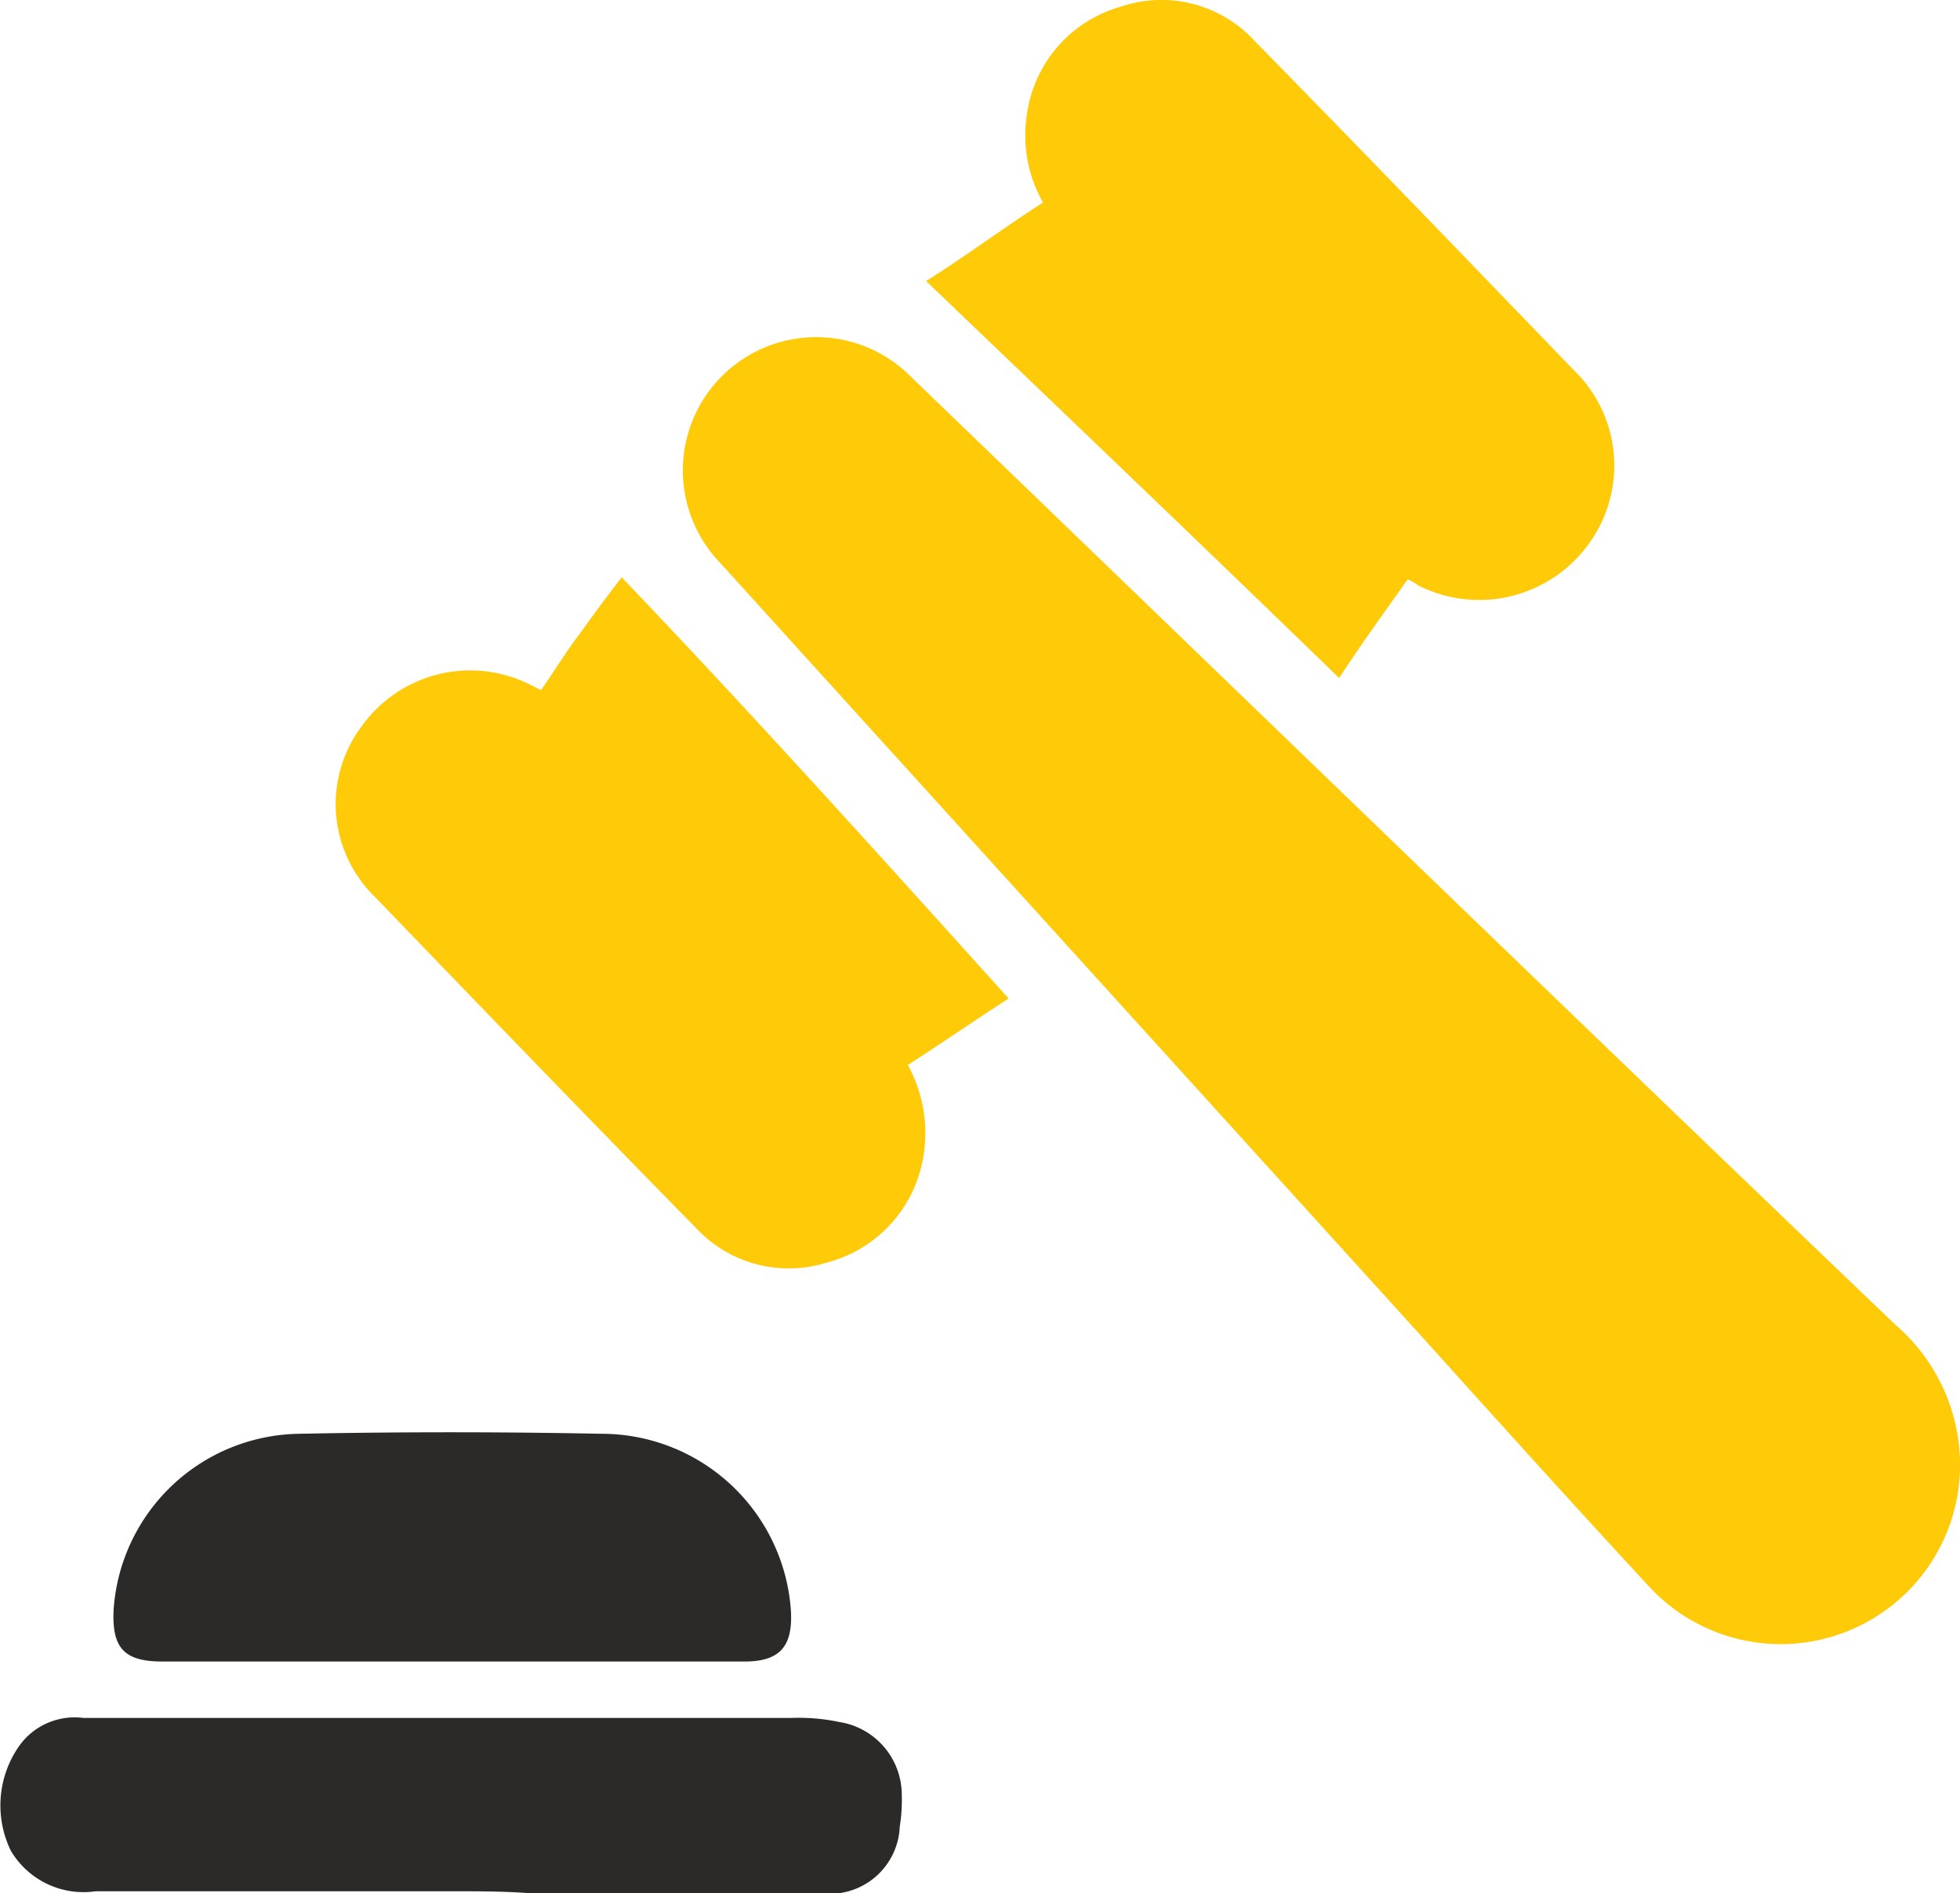
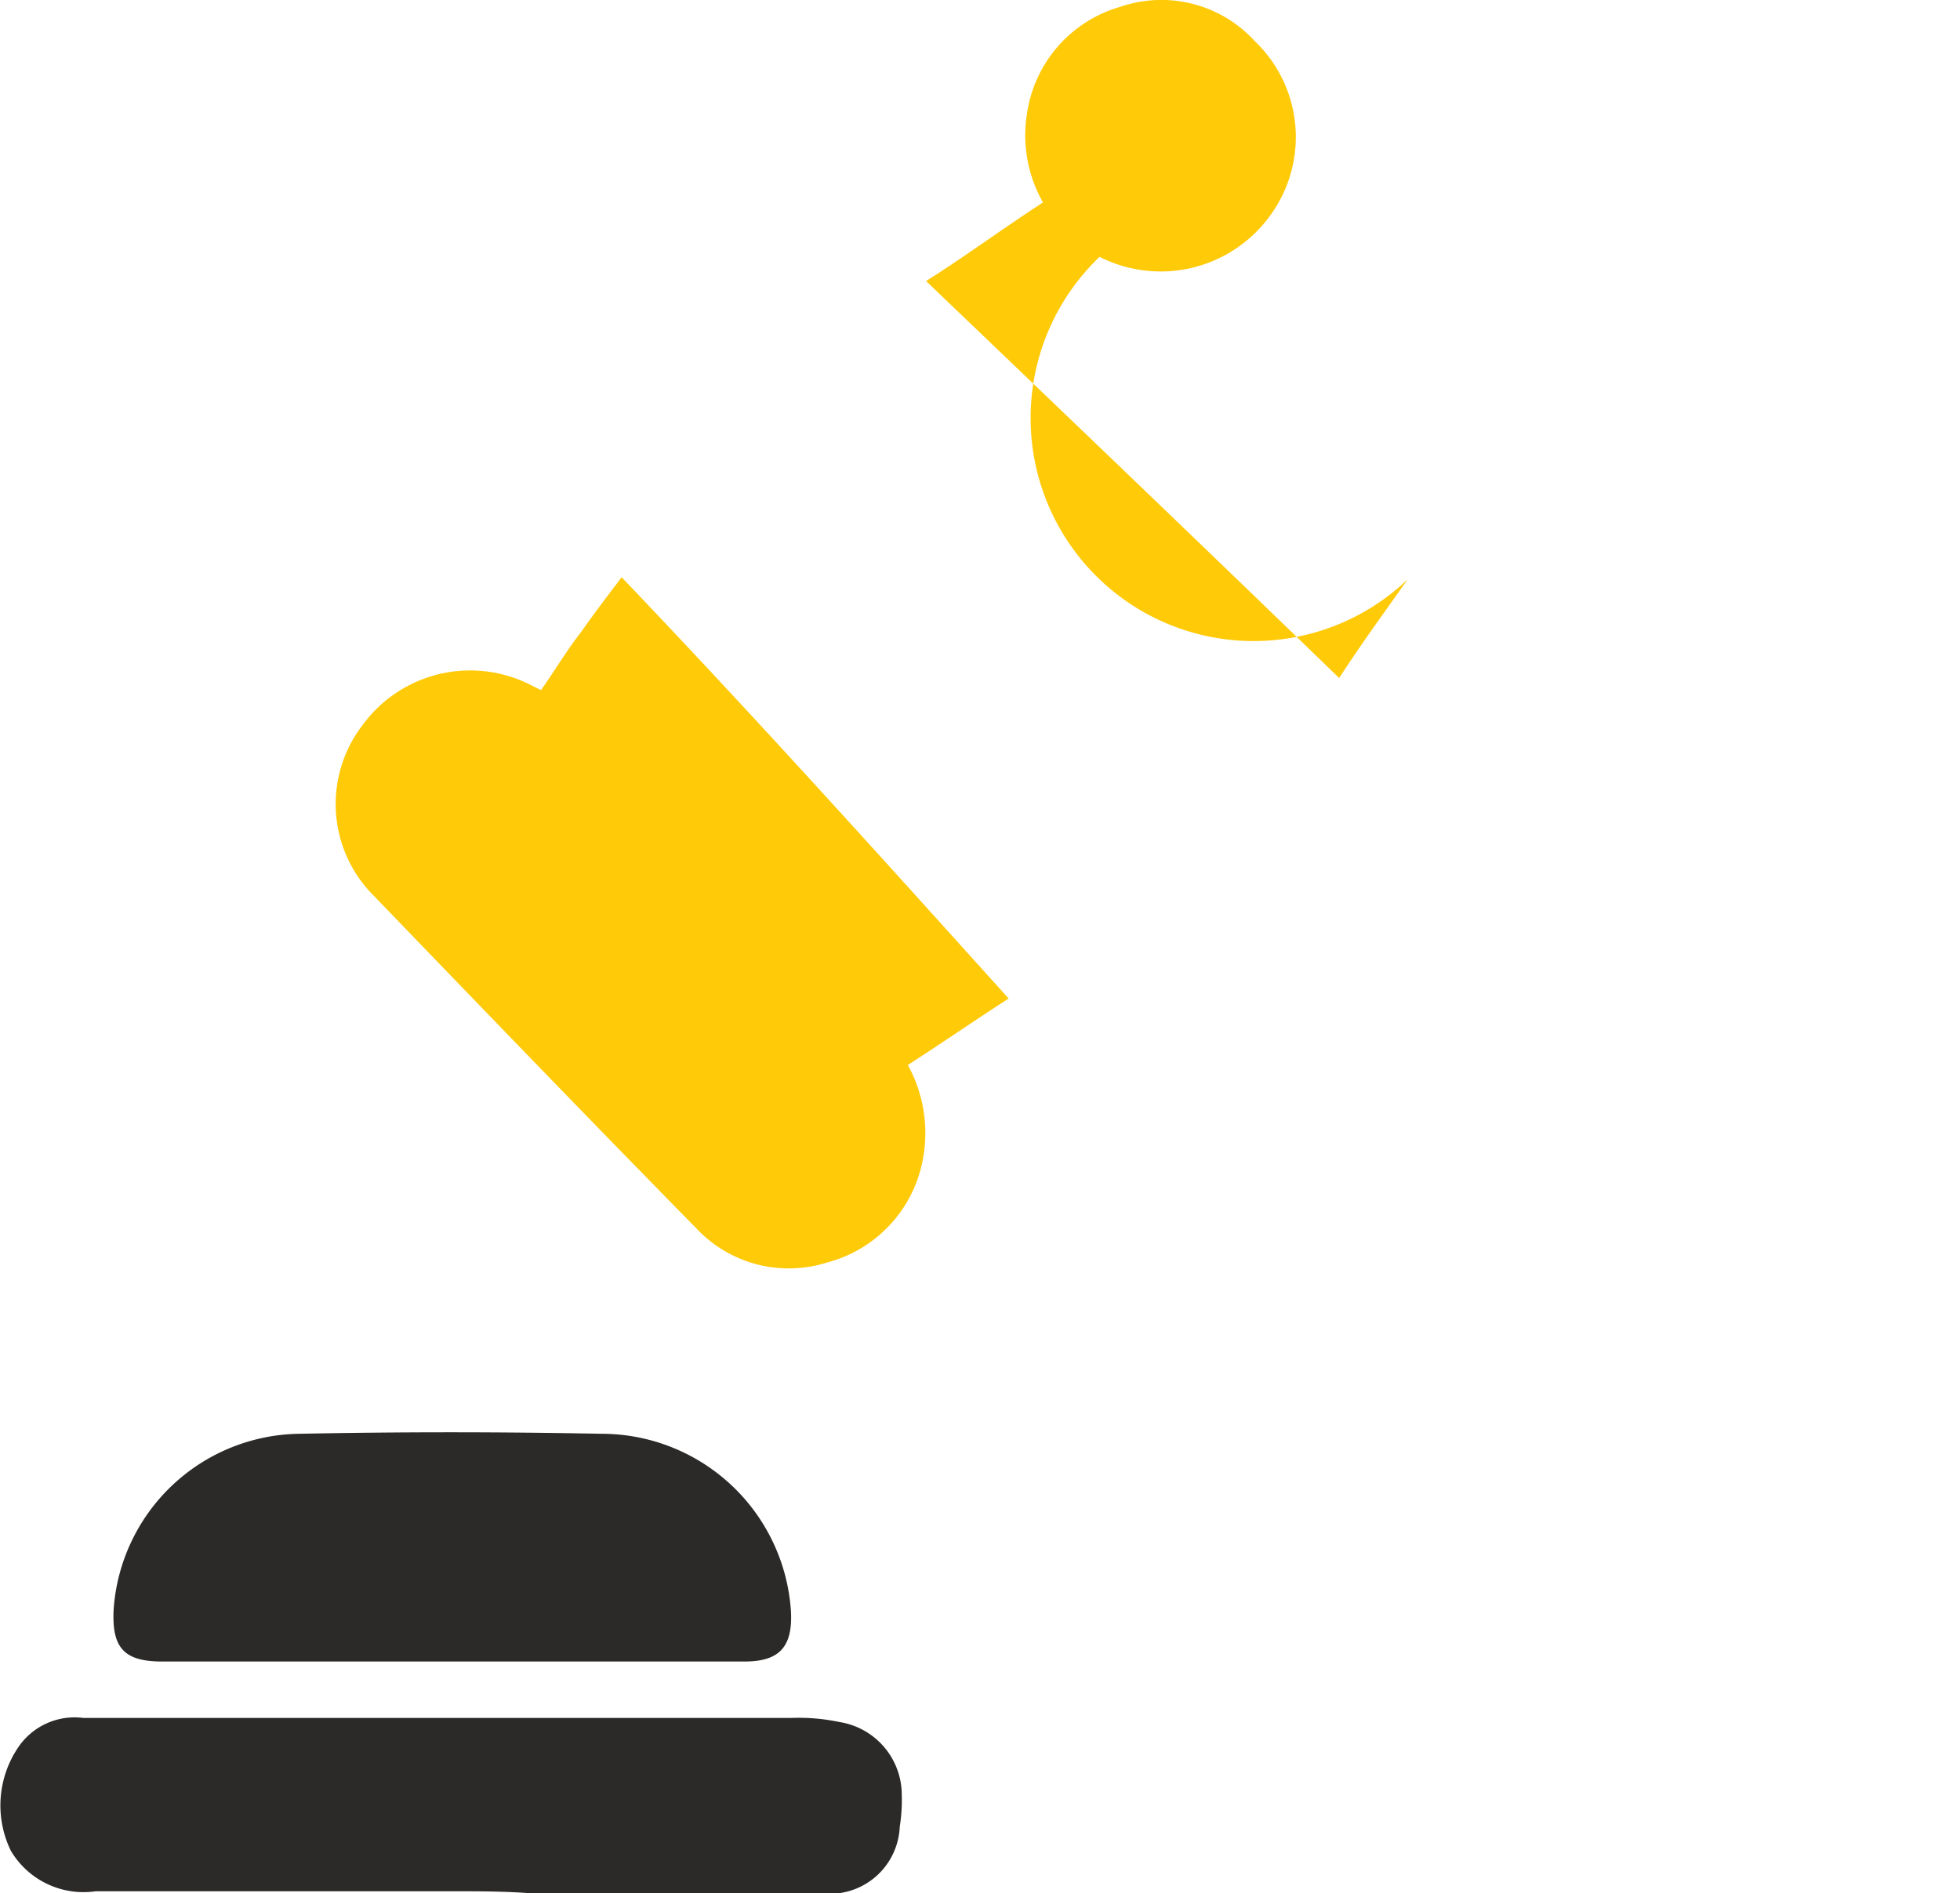
<svg xmlns="http://www.w3.org/2000/svg" width="61.206" height="59.135" viewBox="0 0 61.206 59.135">
  <g id="Group_774" data-name="Group 774" transform="translate(-145 -2351.406)">
    <g id="Group_745" data-name="Group 745" transform="translate(-889)">
-       <path id="Path_1007" data-name="Path 1007" d="M95.1,74.954a5.6,5.6,0,0,1-9.757,3.777c-2.329-2.518-4.6-5.036-6.924-7.616q-11.047-12.18-22.031-24.3a4.162,4.162,0,1,1,5.98-5.791c10.26,9.882,20.457,19.765,30.717,29.584A5.794,5.794,0,0,1,95.1,74.954Z" transform="translate(1000.108 2322.179)" fill="#ffca08" />
-       <path id="Path_1008" data-name="Path 1008" d="M82.344,41.149c-.755,1.07-1.448,2.014-2.14,3.084-4.28-4.154-8.561-8.246-12.9-12.4,1.2-.755,2.392-1.637,3.651-2.455a4.236,4.236,0,0,1-.5-2.77,4.074,4.074,0,0,1,2.9-3.336,3.952,3.952,0,0,1,4.217,1.07c3.336,3.4,6.609,6.8,9.945,10.26a4.147,4.147,0,0,1,.5,5.413,4.217,4.217,0,0,1-5.35,1.322A1.376,1.376,0,0,0,82.344,41.149Z" transform="translate(995.615 2328.351)" fill="#ffca08" />
+       <path id="Path_1008" data-name="Path 1008" d="M82.344,41.149c-.755,1.07-1.448,2.014-2.14,3.084-4.28-4.154-8.561-8.246-12.9-12.4,1.2-.755,2.392-1.637,3.651-2.455a4.236,4.236,0,0,1-.5-2.77,4.074,4.074,0,0,1,2.9-3.336,3.952,3.952,0,0,1,4.217,1.07a4.147,4.147,0,0,1,.5,5.413,4.217,4.217,0,0,1-5.35,1.322A1.376,1.376,0,0,0,82.344,41.149Z" transform="translate(995.615 2328.351)" fill="#ffca08" />
      <path id="Path_1009" data-name="Path 1009" d="M59.028,64.856c-1.07.692-2.077,1.385-3.147,2.077a4.418,4.418,0,0,1,.441,3.084A4.1,4.1,0,0,1,53.363,73.1a3.955,3.955,0,0,1-4.091-1.07c-3.4-3.462-6.735-6.924-10.071-10.386a4.04,4.04,0,0,1-.378-5.287,4.161,4.161,0,0,1,5.224-1.322l.378.189c.441-.629.818-1.259,1.259-1.825.441-.629.881-1.2,1.259-1.7C51.034,55.98,55,60.386,59.028,64.856Z" transform="translate(1006.469 2317.737)" fill="#ffca08" />
      <path id="Path_1010" data-name="Path 1010" d="M35.549,113.713h-11.2a2.638,2.638,0,0,1-2.644-1.259,3.235,3.235,0,0,1,.252-3.273,2.123,2.123,0,0,1,2.014-.881H46.061a6.129,6.129,0,0,1,1.511.126,2.305,2.305,0,0,1,1.951,2.266,5.414,5.414,0,0,1-.063,1.007,2.188,2.188,0,0,1-2.455,2.077H37.941C37.123,113.713,36.3,113.713,35.549,113.713Z" transform="translate(1012.637 2296.764)" fill="#2b2a29" />
      <path id="Path_1011" data-name="Path 1011" d="M37.508,101.285h-9c-1.2,0-1.574-.441-1.511-1.637a5.894,5.894,0,0,1,5.791-5.476q4.721-.094,9.442,0a5.928,5.928,0,0,1,5.917,5.539c.063,1.133-.378,1.574-1.448,1.574Z" transform="translate(1010.552 2302.016)" fill="#2b2a29" />
    </g>
  </g>
</svg>